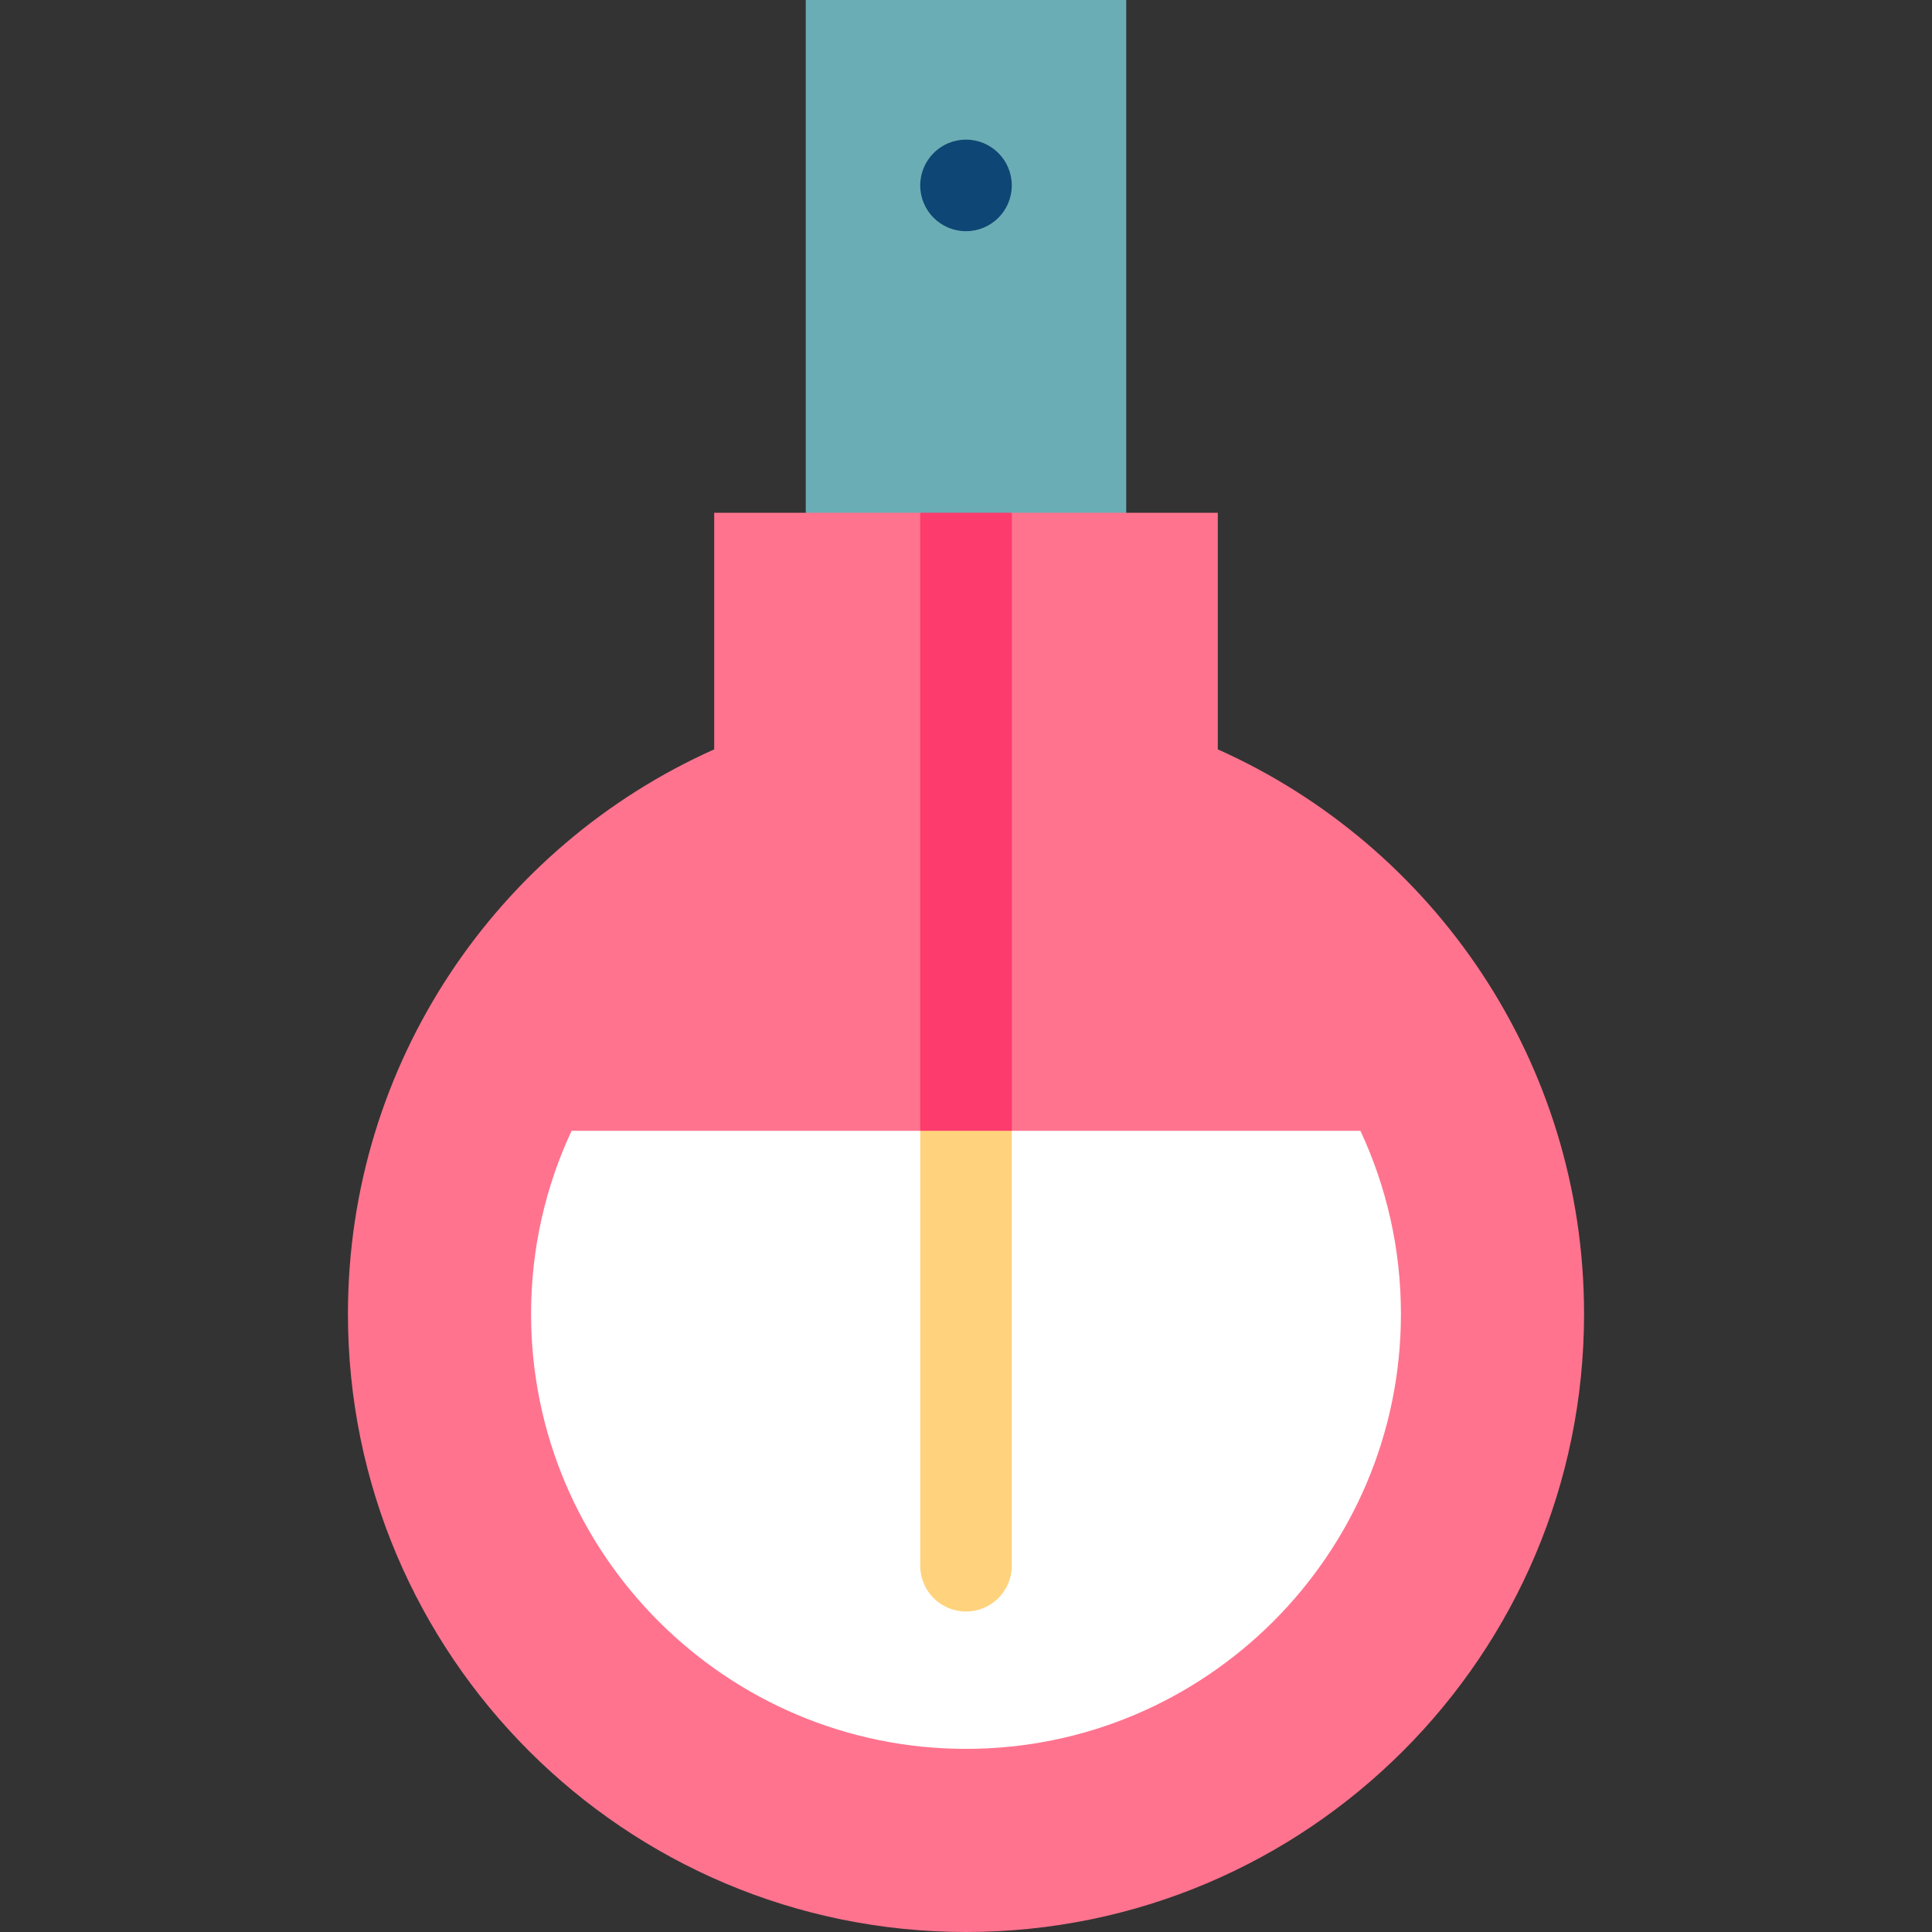
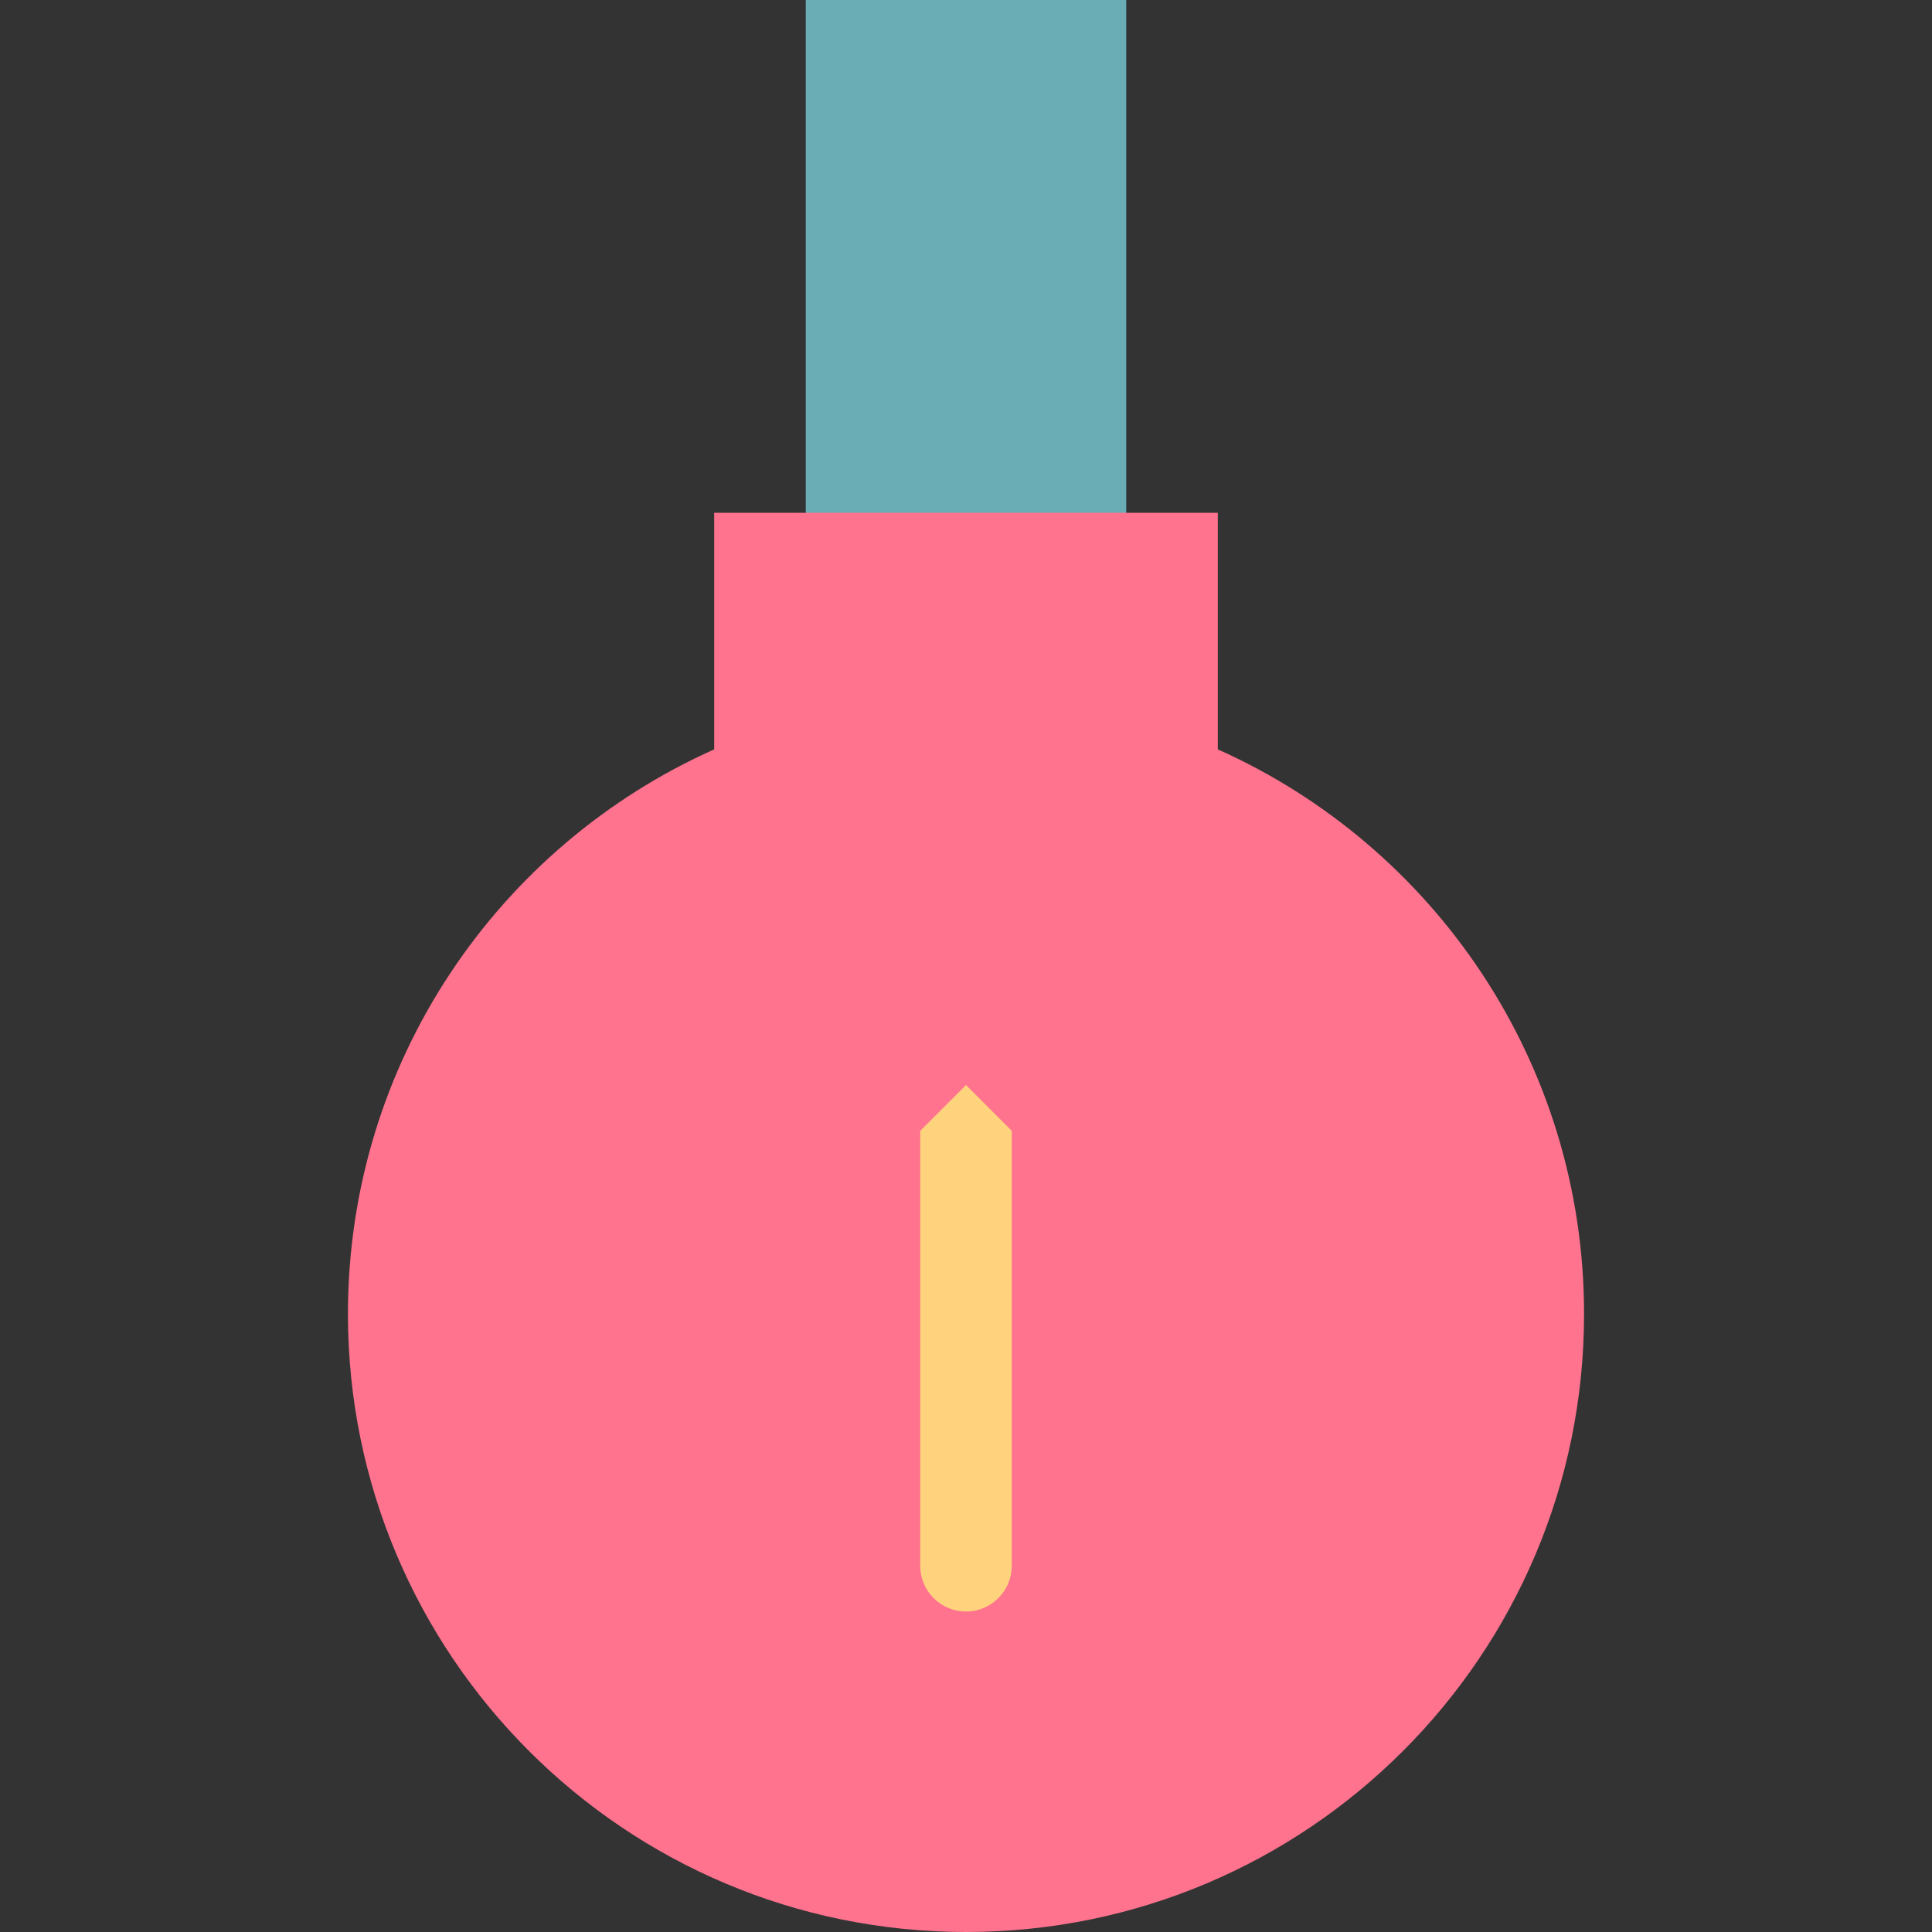
<svg xmlns="http://www.w3.org/2000/svg" version="1.1" id="Layer_1" viewBox="0 0 512 512" xml:space="preserve">
  <rect x="0" y="0" width="512" height="512" fill="#333333" stroke="none" />
  <path style="fill:#FF738E;" d="M322.73,198.59v-62.704h-24.265L256,111.621l-42.464,24.265H189.27v62.704  c-57.197,25.549-97.062,82.925-97.062,149.618C92.209,438.668,165.54,512,256,512s163.791-73.332,163.791-163.791  C419.791,281.515,379.927,224.14,322.73,198.59z" />
-   <path style="fill:#FFFFFF;" d="M360.529,299.678H151.471c-6.879,14.759-10.731,31.202-10.731,48.531  c0,63.555,51.706,115.261,115.261,115.261s115.261-51.706,115.261-115.261C371.261,330.879,367.41,314.437,360.529,299.678" />
-   <path style="fill:#FFD37D;" d="M243.867,299.678v115.261c0,6.7,5.432,12.133,12.133,12.133c6.701,0,12.133-5.433,12.133-12.133  V299.678L256,287.545L243.867,299.678z" />
-   <rect x="243.867" y="111.621" style="fill:#FD3B6D;" width="24.265" height="188.057" />
+   <path style="fill:#FFD37D;" d="M243.867,299.678v115.261c0,6.7,5.432,12.133,12.133,12.133c6.701,0,12.133-5.433,12.133-12.133  V299.678L256,287.545L243.867,299.678" />
  <rect x="213.536" style="fill:#6BADB4;" width="84.929" height="135.886" />
-   <circle style="fill:#0E4675;" cx="256" cy="49.137" r="12.133" />
</svg>